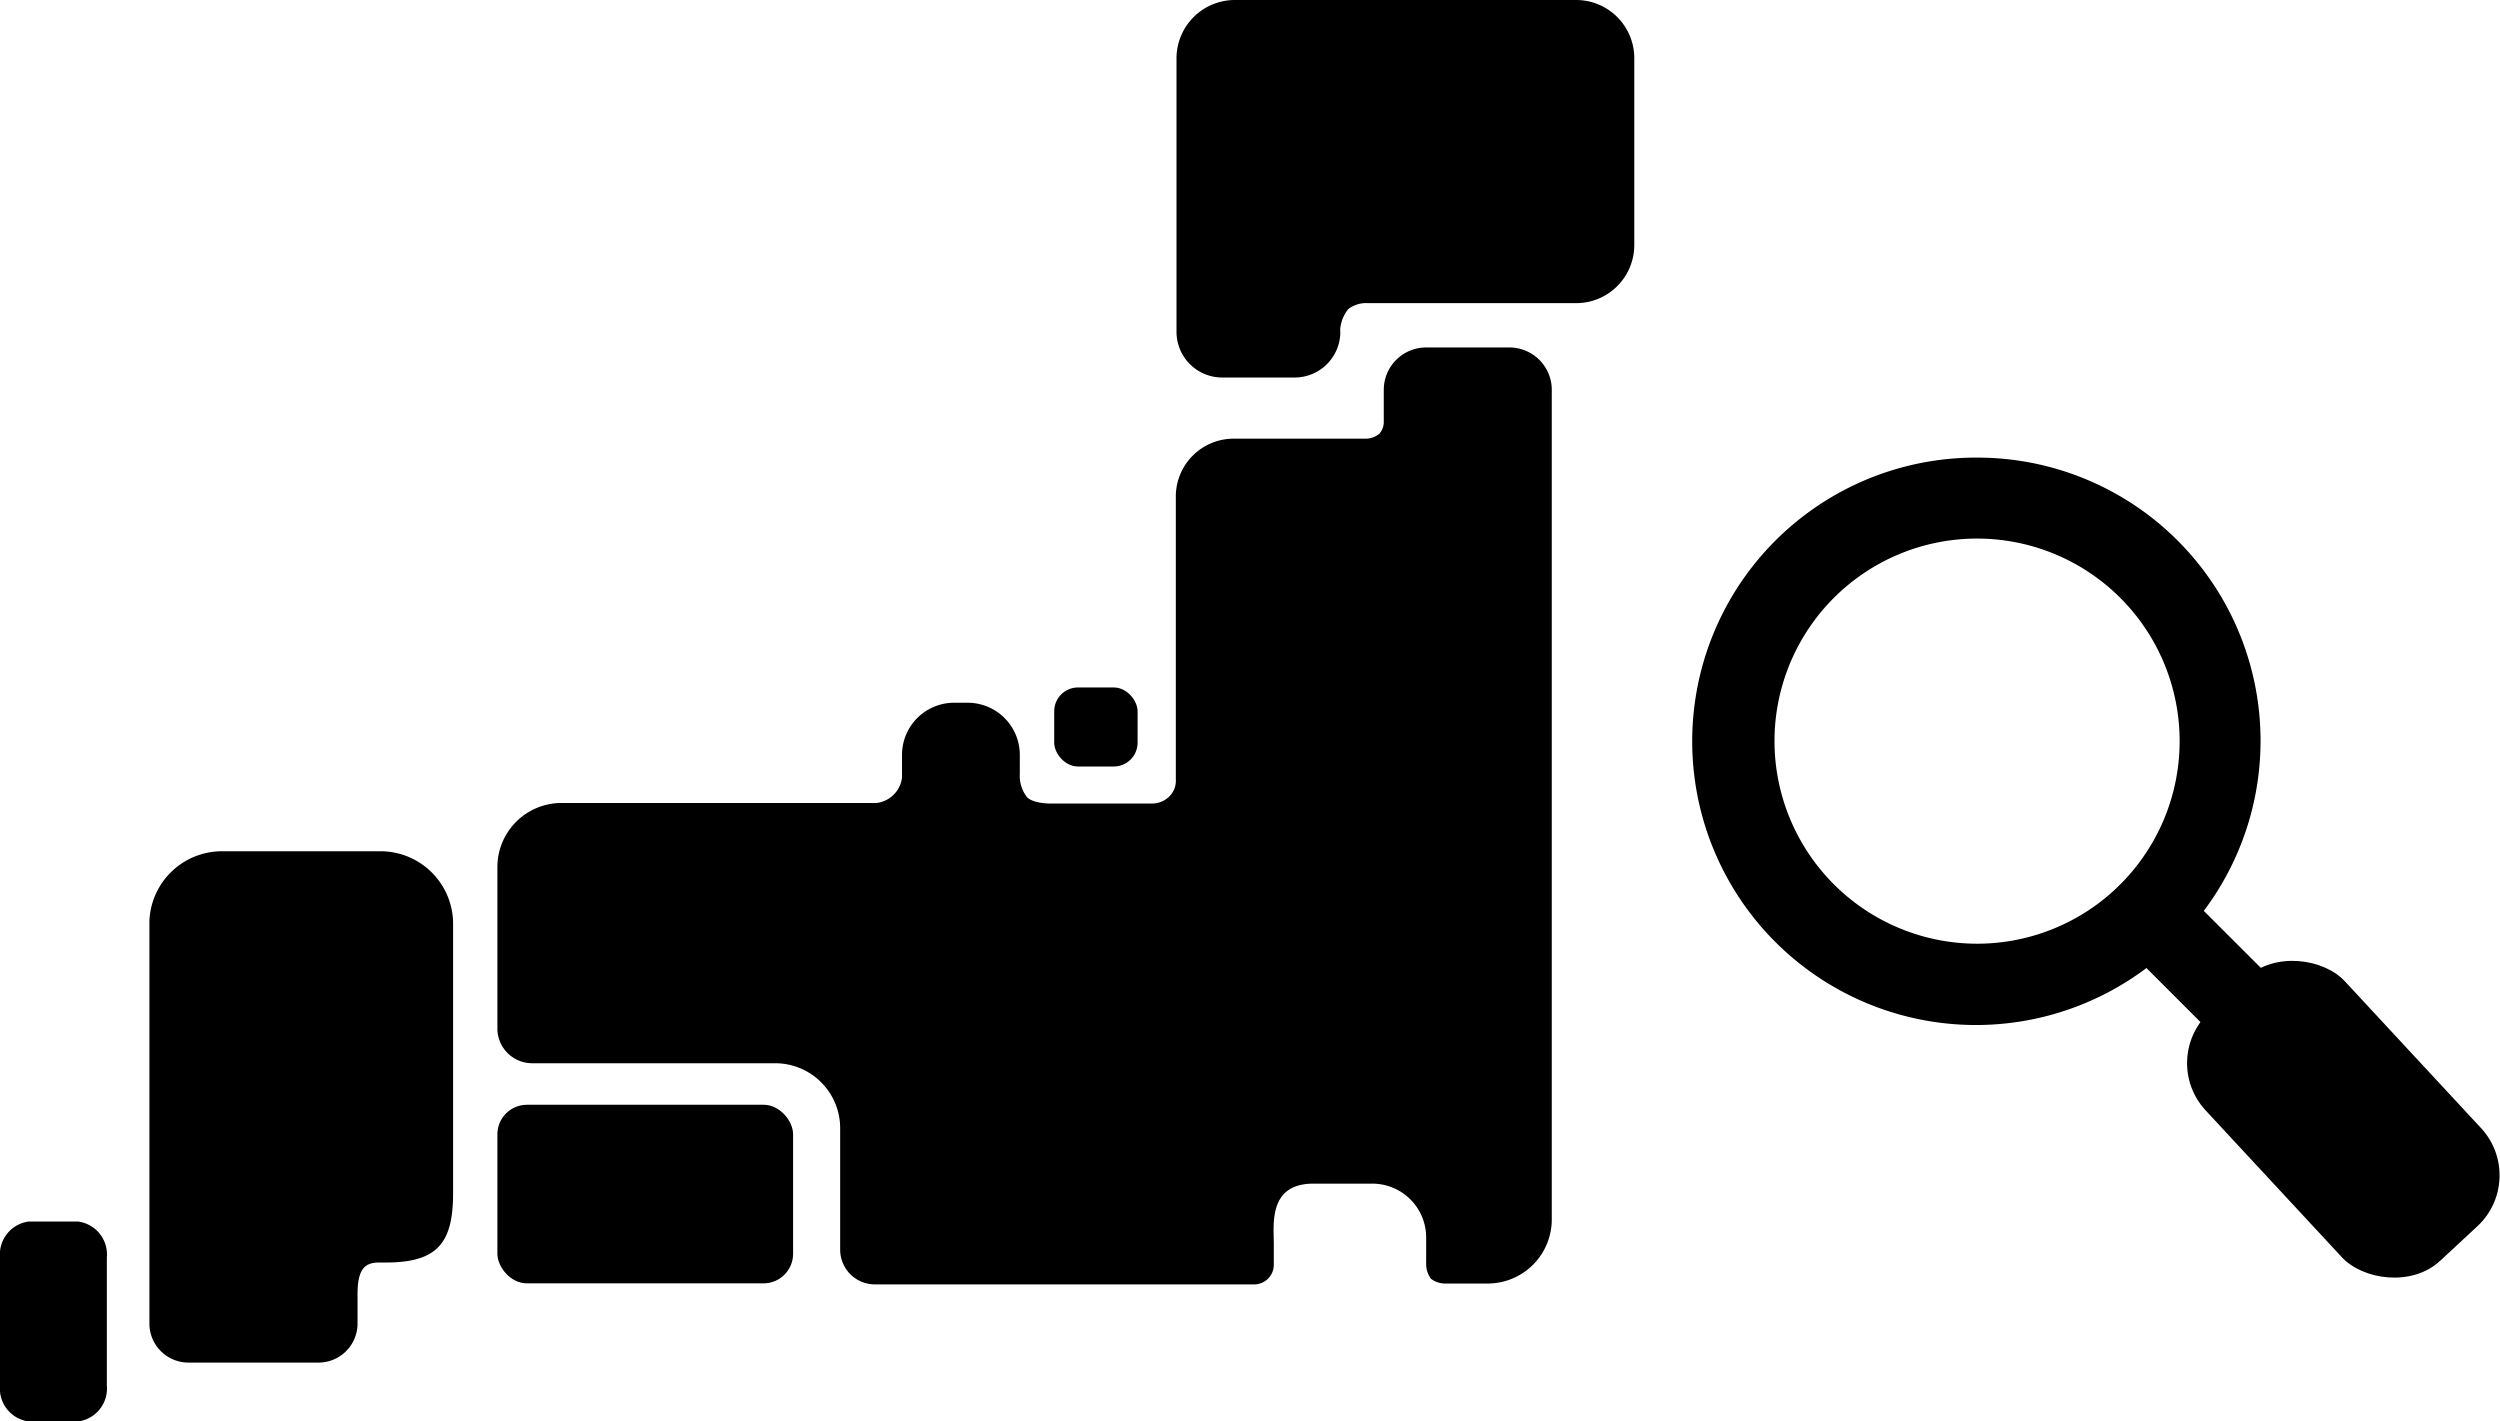
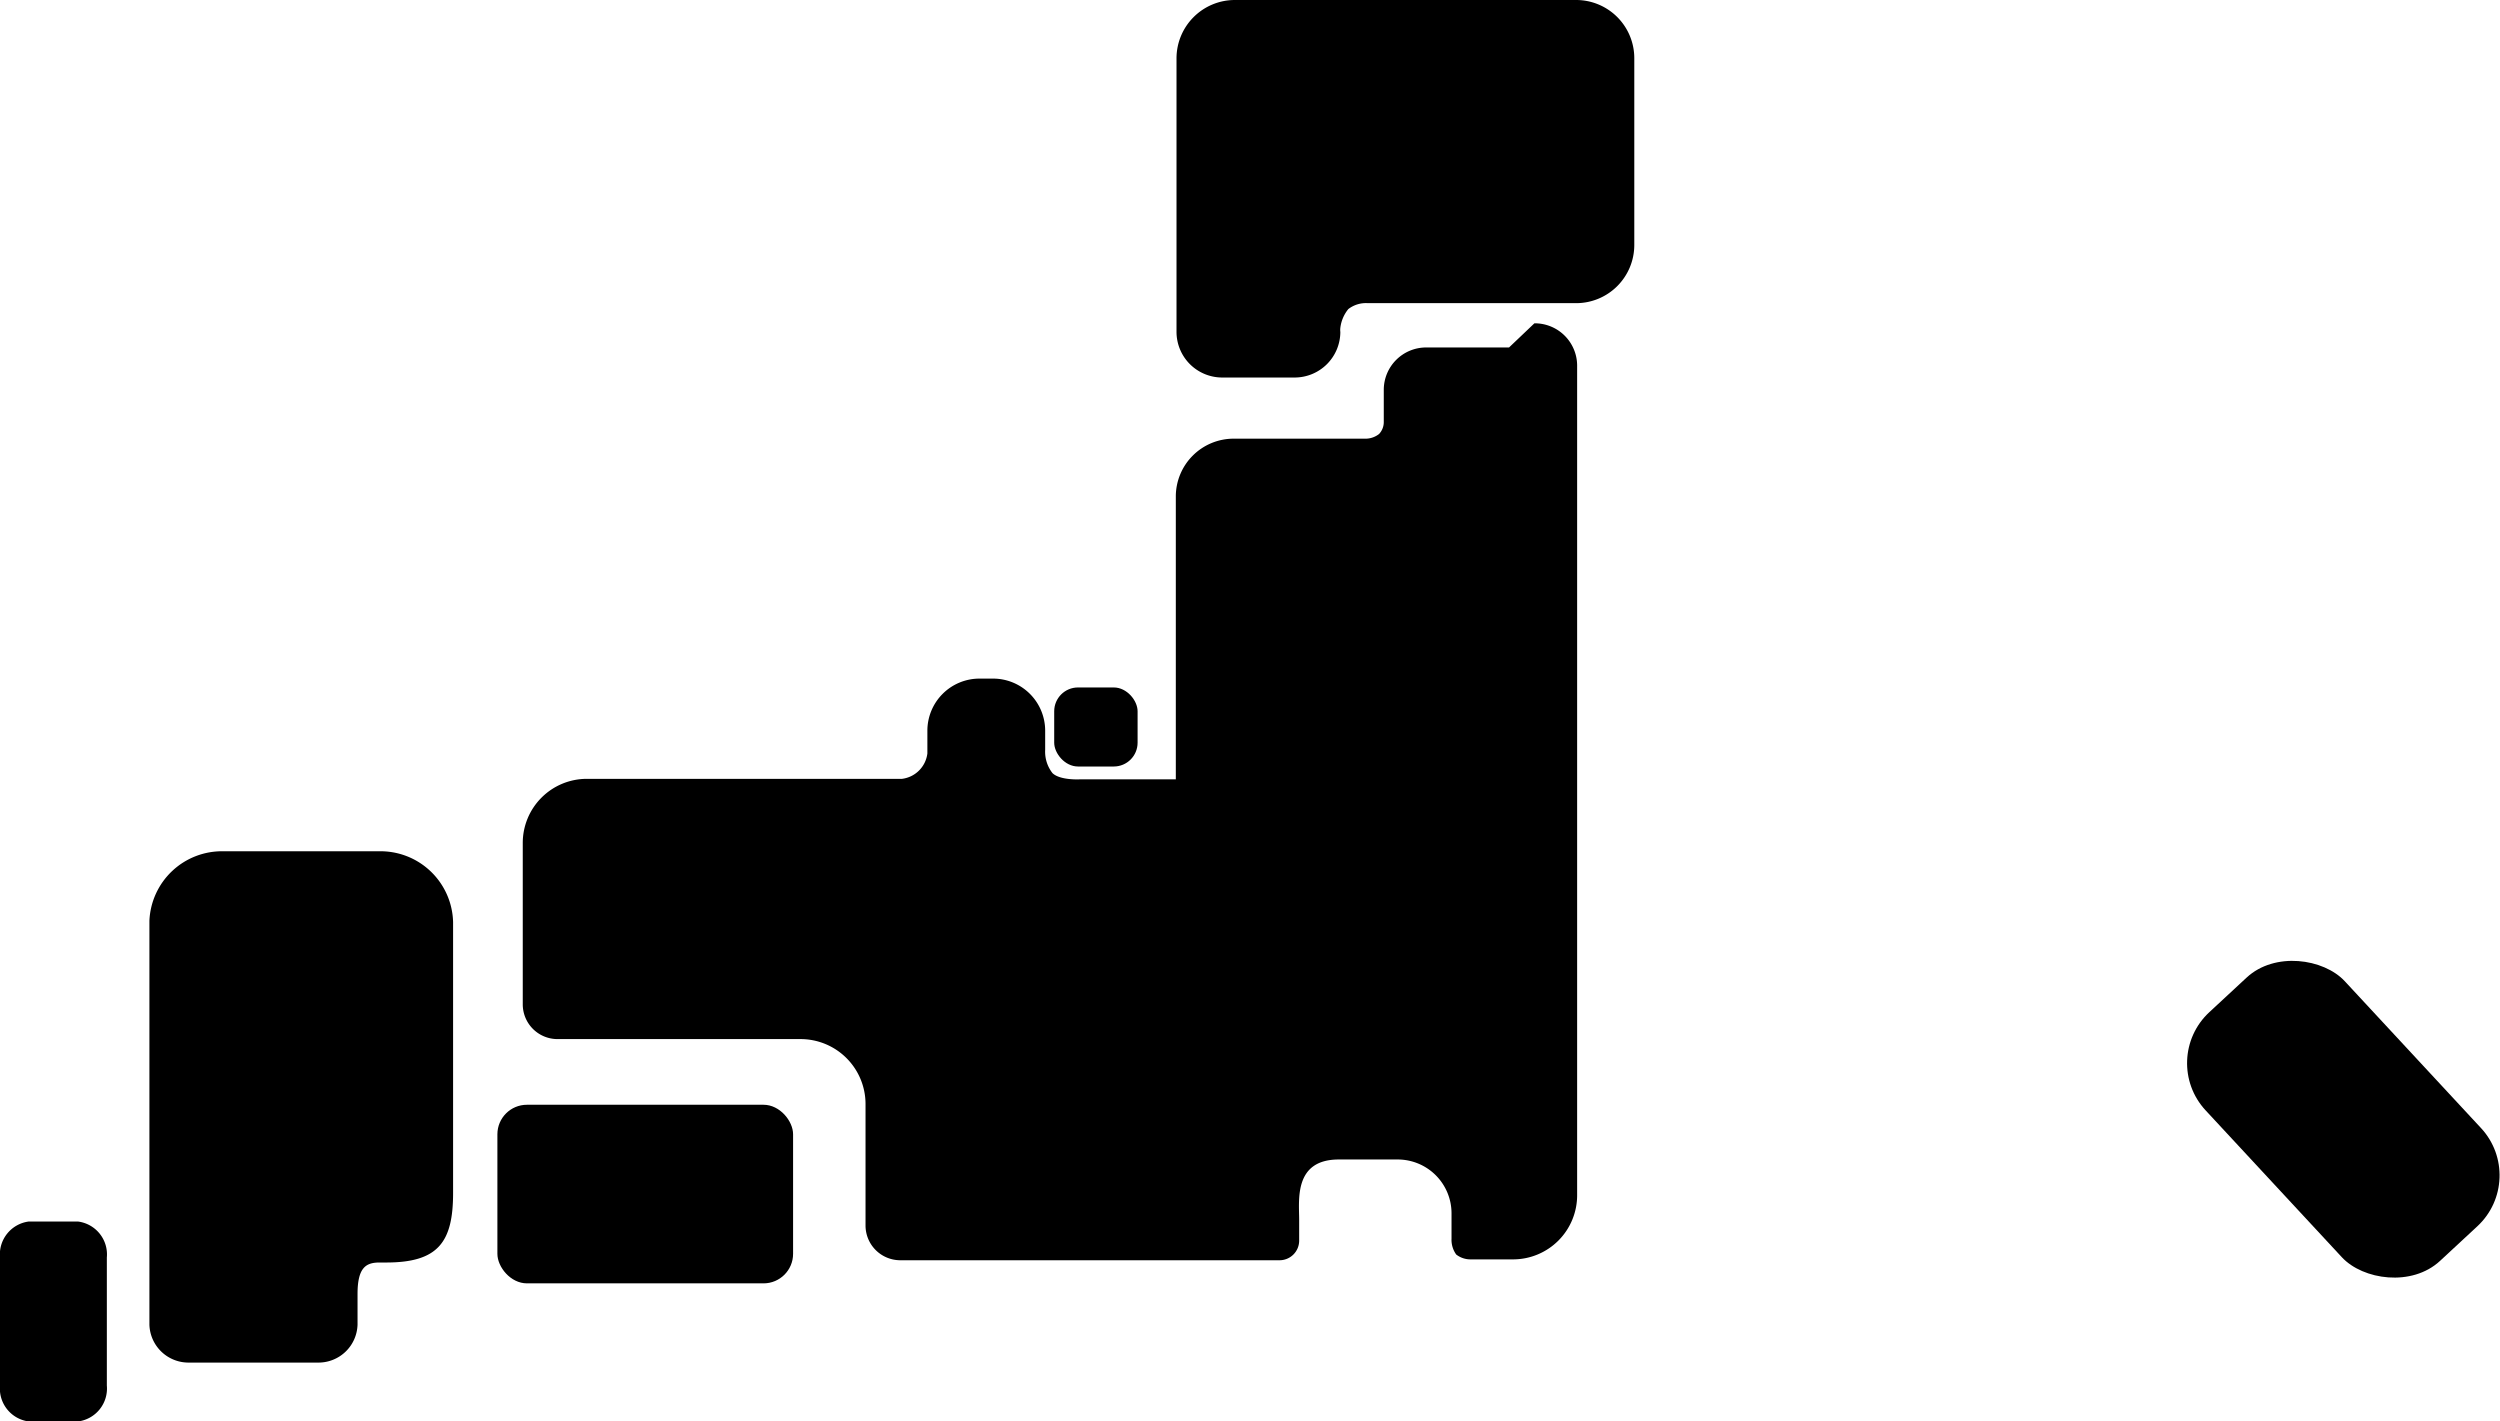
<svg xmlns="http://www.w3.org/2000/svg" viewBox="0 0 143.9 81.82">
  <path d="m90.71 0h-19.64a3.36 3.36 0 0 0 -3.35 3.35v15.76a2.63 2.63 0 0 0 2.62 2.62h4.19a2.63 2.63 0 0 0 2.62-2.62 1 1 0 0 1 0-.24 2.1 2.1 0 0 1 .46-1.08 1.66 1.66 0 0 1 1.12-.34h12a3.35 3.35 0 0 0 3.34-3.35v-10.75a3.35 3.35 0 0 0 -3.36-3.35z" />
  <path d="m4.48 70.31h-2.82a1.91 1.91 0 0 0 -1.66 2.07v7.37a1.91 1.91 0 0 0 1.66 2.07h2.82a1.91 1.91 0 0 0 1.67-2.07v-7.37a1.91 1.91 0 0 0 -1.67-2.07z" />
  <rect height="10.28" rx="1.7" width="17.02" x="28.63" y="63.59" />
-   <path d="m86.86 20h-4.78a2.44 2.44 0 0 0 -2.43 2.44v1.84a1 1 0 0 1 -.27.7 1.27 1.27 0 0 1 -.83.27h-7.55a3.33 3.33 0 0 0 -3.32 3.32v16.29a1.27 1.27 0 0 1 -.39 1 1.44 1.44 0 0 1 -1.07.39h-5.55s-1.12.06-1.55-.36a2 2 0 0 1 -.42-1.34v-1.1a3 3 0 0 0 -3-3h-.78a3 3 0 0 0 -3 3v1.31a1.68 1.68 0 0 1 -1.46 1.46h-18.15a3.69 3.69 0 0 0 -3.68 3.69v9.29a2 2 0 0 0 2 2h14a3.74 3.74 0 0 1 3.73 3.73v7a2 2 0 0 0 2 2h21.83a1.13 1.13 0 0 0 1.13-1.12v-1.2c0-1.14-.32-3.48 2.28-3.48h3.4a3.1 3.1 0 0 1 3.09 3.09v1.47a1.45 1.45 0 0 0 .27.91 1.33 1.33 0 0 0 .84.28h2.44a3.69 3.69 0 0 0 3.68-3.69v-47.71a2.44 2.44 0 0 0 -2.46-2.48z" />
+   <path d="m86.86 20h-4.78a2.44 2.44 0 0 0 -2.43 2.44v1.84a1 1 0 0 1 -.27.7 1.27 1.27 0 0 1 -.83.27h-7.55a3.33 3.33 0 0 0 -3.32 3.32v16.29h-5.55s-1.12.06-1.55-.36a2 2 0 0 1 -.42-1.34v-1.1a3 3 0 0 0 -3-3h-.78a3 3 0 0 0 -3 3v1.31a1.68 1.68 0 0 1 -1.46 1.46h-18.15a3.69 3.69 0 0 0 -3.68 3.69v9.29a2 2 0 0 0 2 2h14a3.74 3.74 0 0 1 3.73 3.73v7a2 2 0 0 0 2 2h21.83a1.13 1.13 0 0 0 1.13-1.12v-1.2c0-1.14-.32-3.48 2.28-3.48h3.4a3.1 3.1 0 0 1 3.09 3.09v1.47a1.45 1.45 0 0 0 .27.91 1.33 1.33 0 0 0 .84.28h2.44a3.69 3.69 0 0 0 3.68-3.69v-47.71a2.44 2.44 0 0 0 -2.46-2.48z" />
  <rect height="4.55" rx="1.37" width="4.8" x="60.68" y="39.57" />
  <path d="m21.79 49h-8.91a4.18 4.18 0 0 0 -4.28 4v23.25a2.25 2.25 0 0 0 2.3 2.18h7.38a2.25 2.25 0 0 0 2.3-2.18v-1.77c0-1.54.5-1.81 1.27-1.81h.38c3 0 3.85-1.18 3.85-4v-15.59a4.18 4.18 0 0 0 -4.29-4.08z" />
-   <path d="m113.8 26.34a16.33 16.33 0 1 0 9.75 29.38l11.15 11.15a2.33 2.33 0 0 0 3.3-3.3l-11.15-11.14a16.3 16.3 0 0 0 -13-26.09zm-11.66 16.33a11.66 11.66 0 1 1 11.66 11.65 11.67 11.67 0 0 1 -11.66-11.65z" />
  <rect height="19.53" rx="4" transform="matrix(.733 -.68 .68 .733 -7.84 108.92)" width="10.93" x="129.45" y="54.69" />
</svg>